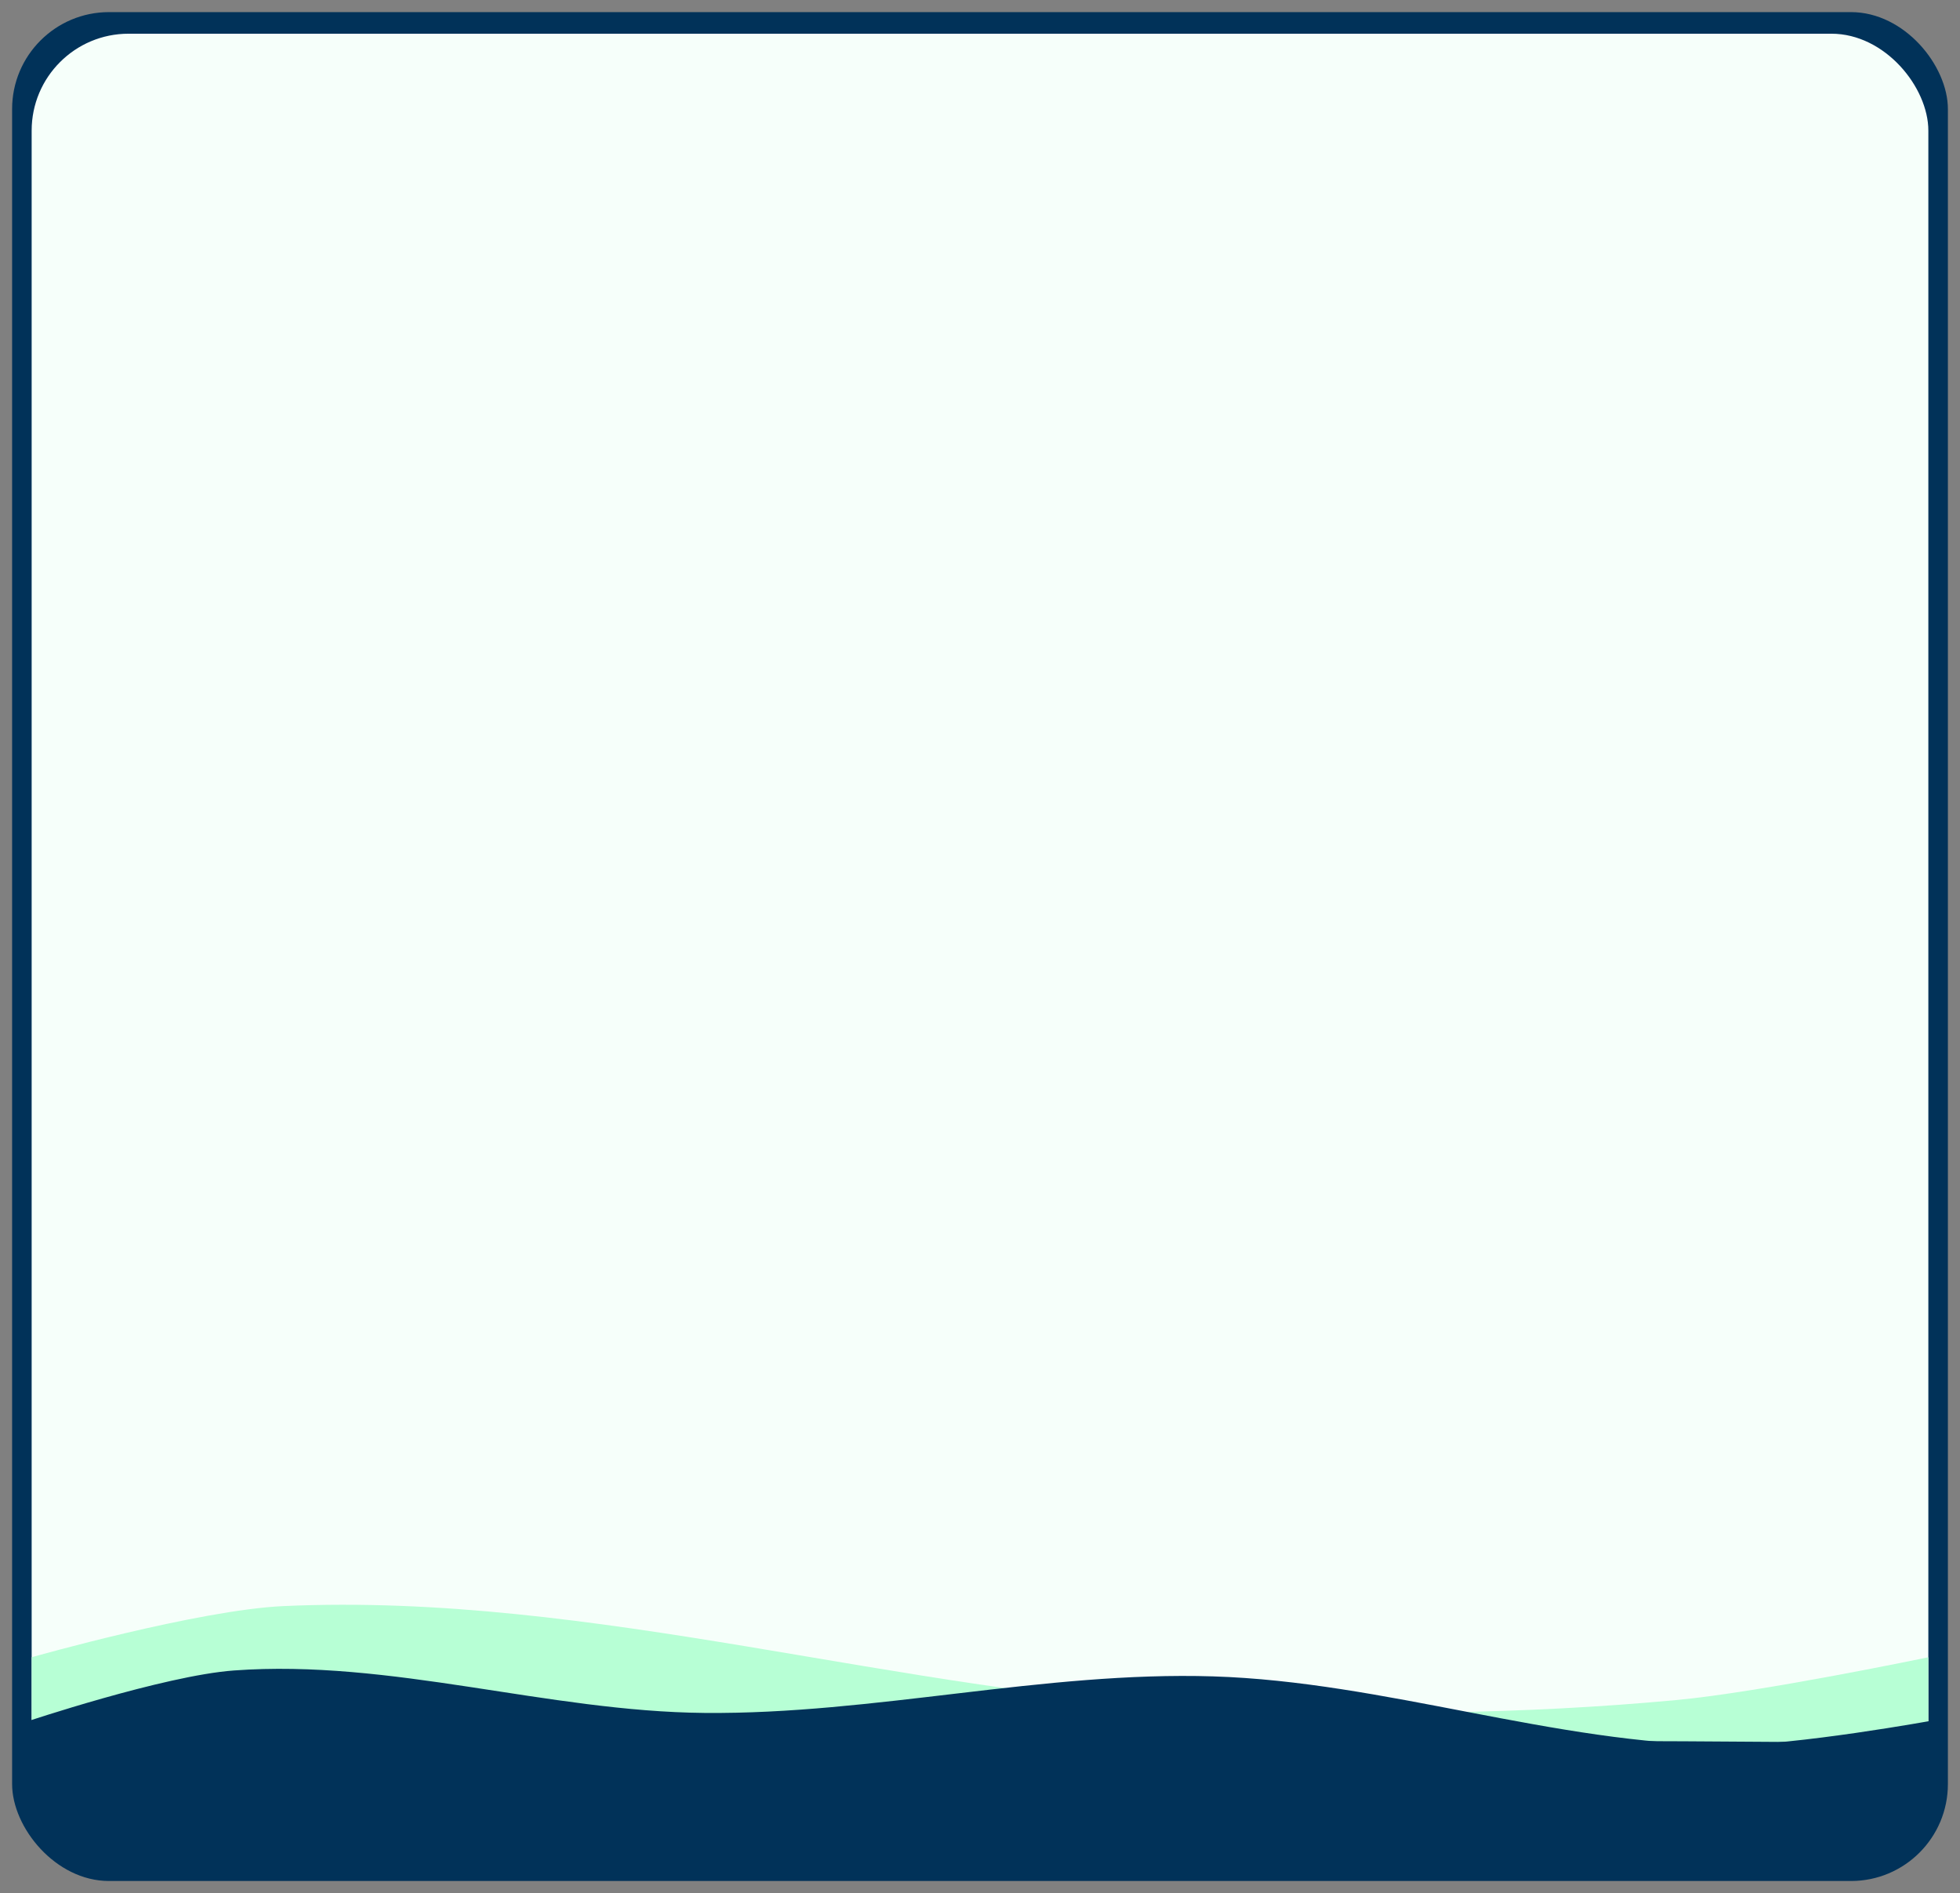
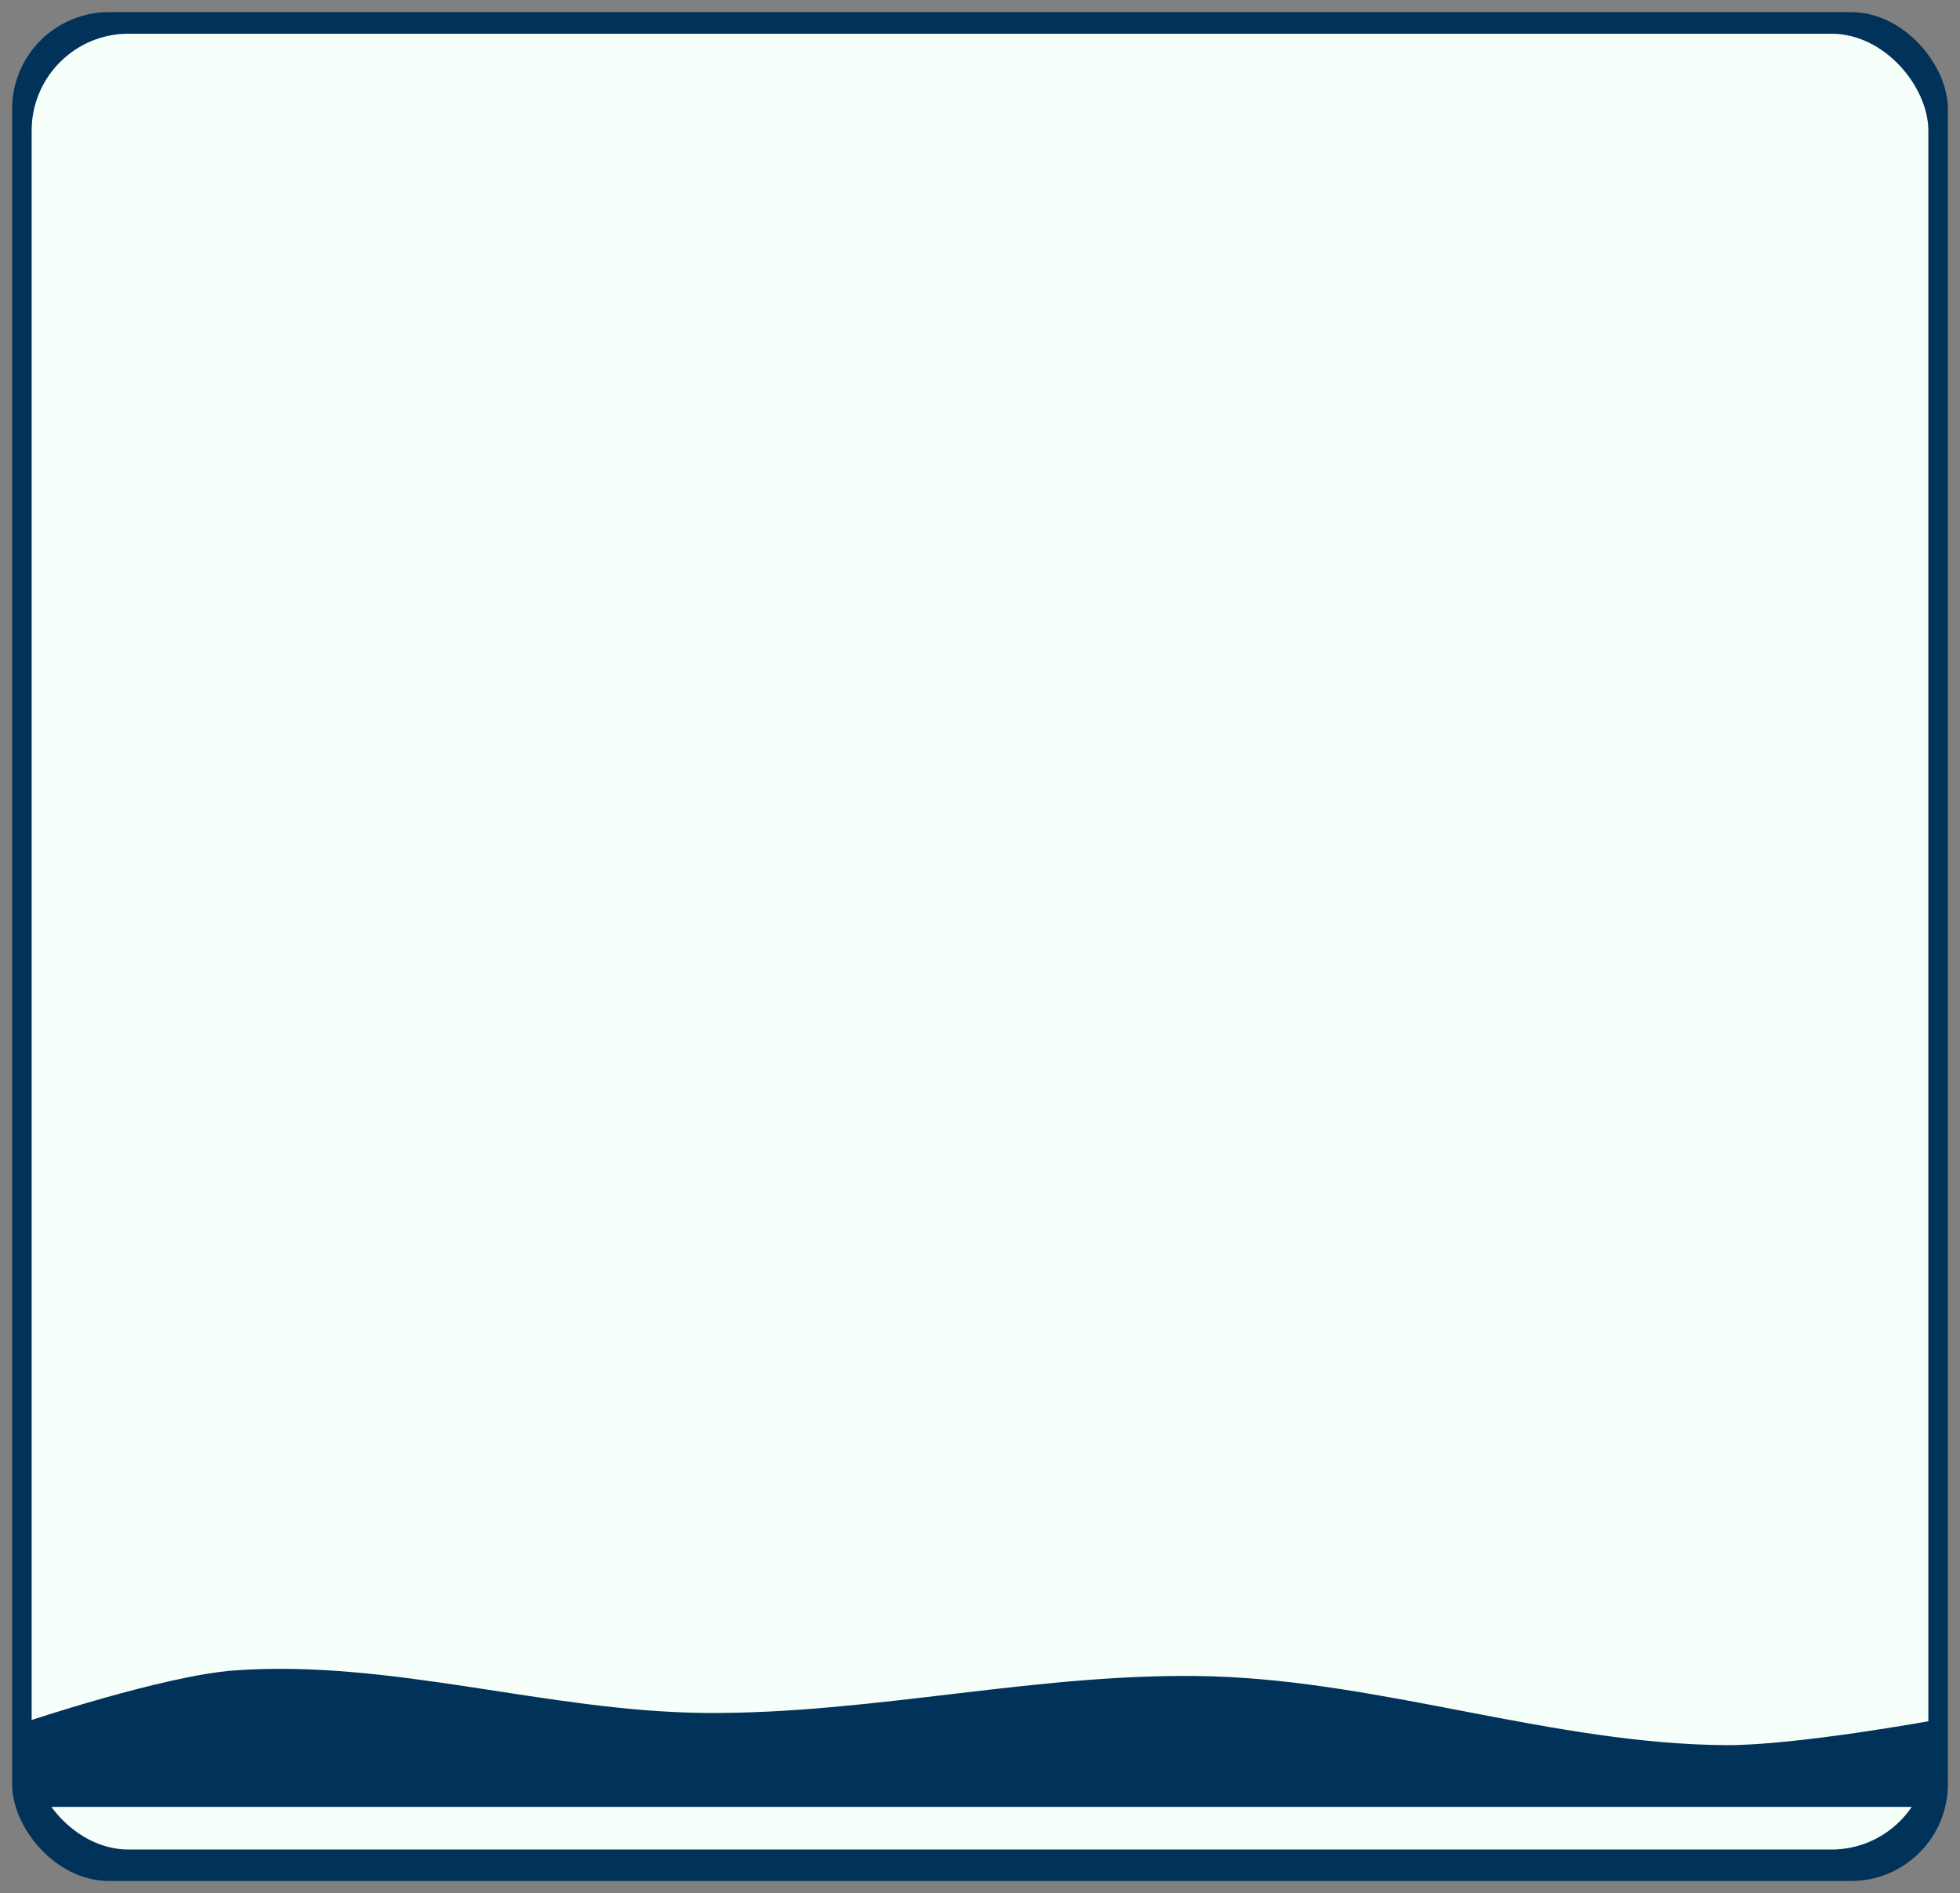
<svg xmlns="http://www.w3.org/2000/svg" width="809.202" height="781.411" viewBox="0 0 809.202 1093.975" preserveAspectRatio="none" version="1.1" id="svg2">
  <rect x="0" y="0" width="809.202" height="1093.975" fill="#808080" stroke="none" />
  <defs id="defs2" />
  <g id="g1" transform="translate(-9.0942411e-8,-242.887)">
    <rect style="fill:#013259;fill-opacity:1;stroke:none;stroke-width:8.853;stroke-linecap:round;stroke-linejoin:round;stroke-dasharray:none;stroke-opacity:1;paint-order:stroke fill markers" id="rect3-5-1" width="799.202" height="1079.976" x="5" y="249.887" ry="56" rx="40" />
    <rect style="fill:#f6fffa;fill-opacity:1;stroke:none;stroke-width:8.816;stroke-linecap:round;stroke-linejoin:round;stroke-dasharray:none;stroke-opacity:1;paint-order:normal" id="rect3-7" width="783.066" height="1049.314" x="13.068" y="262.366" ry="56" rx="40" />
-     <path d="m 13.068,1200.565 c 0,0 68.687,-27.326 104.001,-29.569 128.372,-8.152 254.893,50.894 383.262,59.143 63.879,4.105 128.125,3.479 191.802,-4.849 34.999,-4.578 104.001,-24.726 104.001,-24.726 v 57.691 H 13.068 Z" fill-opacity="0.5" id="path1-0-1" style="fill:#b7ffd5;fill-opacity:1;stroke:none;stroke-width:0.614" />
    <path d="m 10.362,1238.053 c 0,0 57.206,-26.871 86.213,-29.846 64.799,-6.646 129.438,23.705 194.3,24.536 70.054,0.898 139.924,-24.164 209.966,-21.121 70.734,3.073 140.797,39.002 211.543,39.733 28.812,0.297 86.213,-14.403 86.213,-14.403 v 50.09 H 10.362 Z" id="path2-9-1" style="fill:#013259;fill-opacity:1;stroke:none;stroke-width:0.788" />
-     <path style="fill:#013259;fill-opacity:1;stroke:none;stroke-width:2.973;stroke-linecap:round;stroke-linejoin:round;stroke-dasharray:none;stroke-opacity:1;paint-order:normal" d="m 50.36,1322.985 c -36.537,-2.371 -40.161,-16.491 -39.992,-44.951 0.025,-4.224 2.7,-23.643 2.7,-25.021 0,-0.834 12.832,-4.569 391.542,-4.569 378.71,0 392.569,2.023 392.569,2.856 0,1.52 1.547,2.163 1.41,30.401 -0.055,11.157 -3.383,20.611 -10.88,29.525 -14.99,17.823 -63.892,11.856 -63.892,11.856 l -34.838,1.273 -284.378,1.273 c -164.432,0.736 -351.24,-2.448 -354.241,-2.643 z" id="path3-5" />
  </g>
</svg>